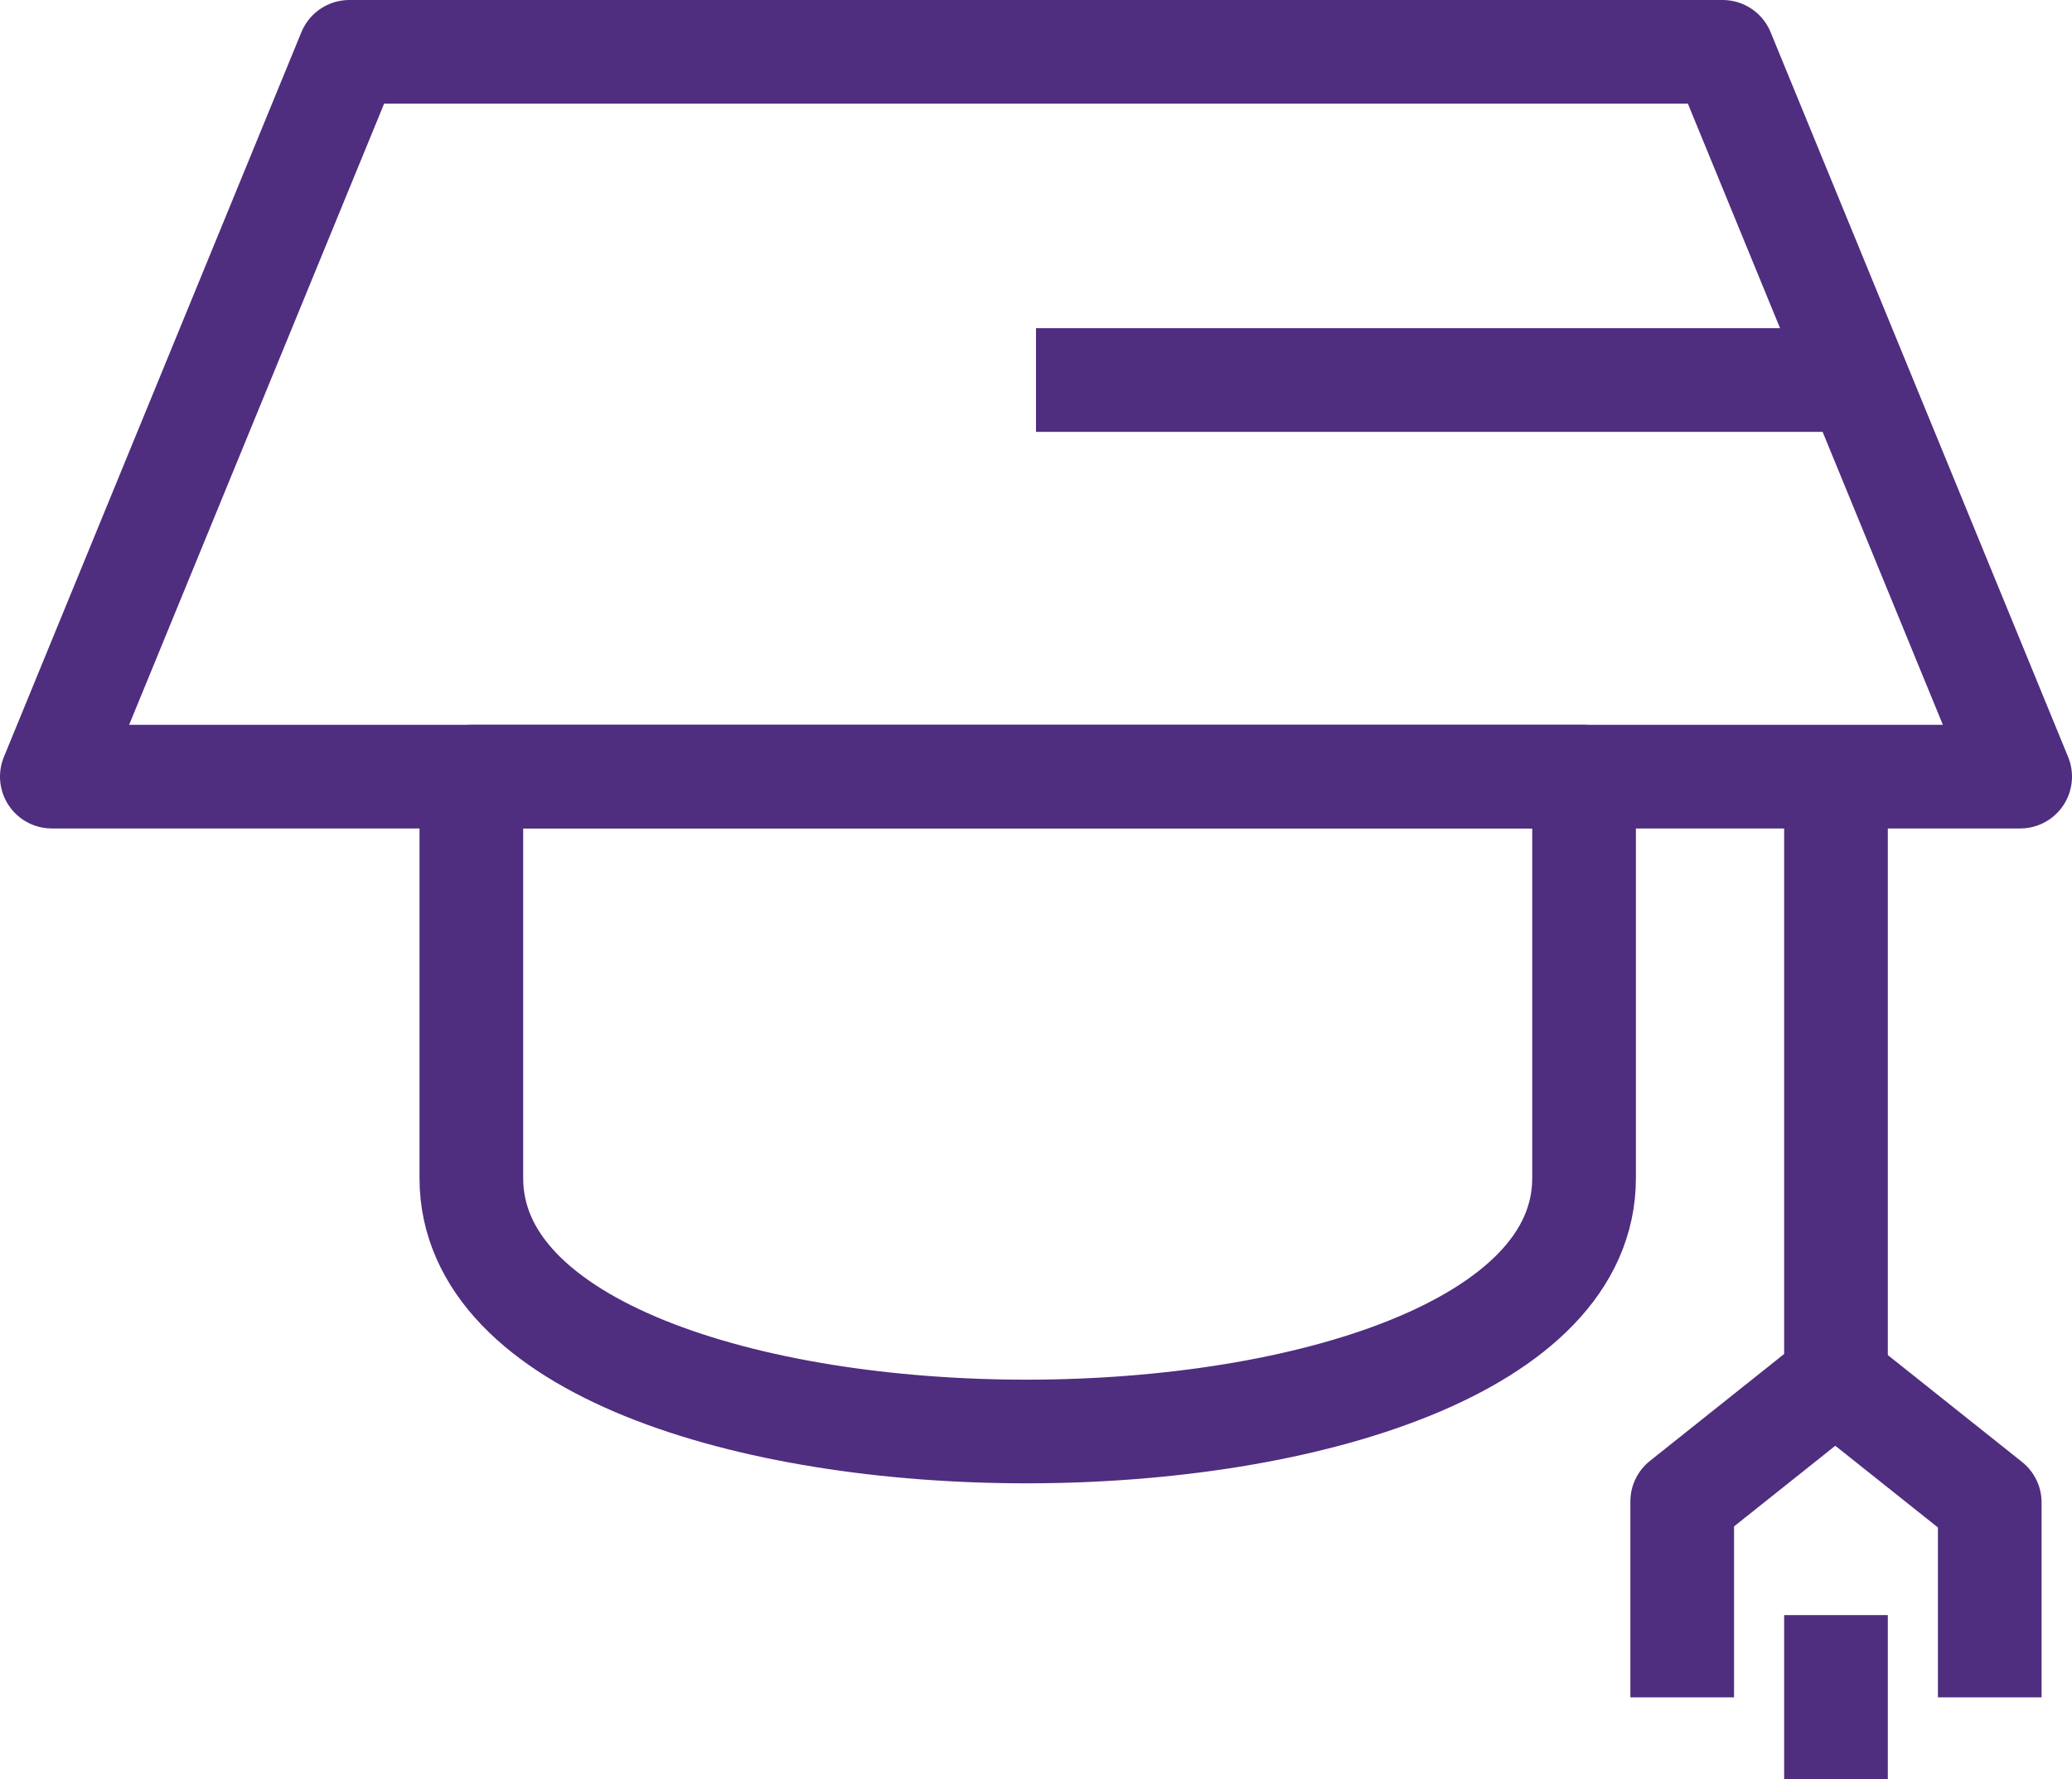
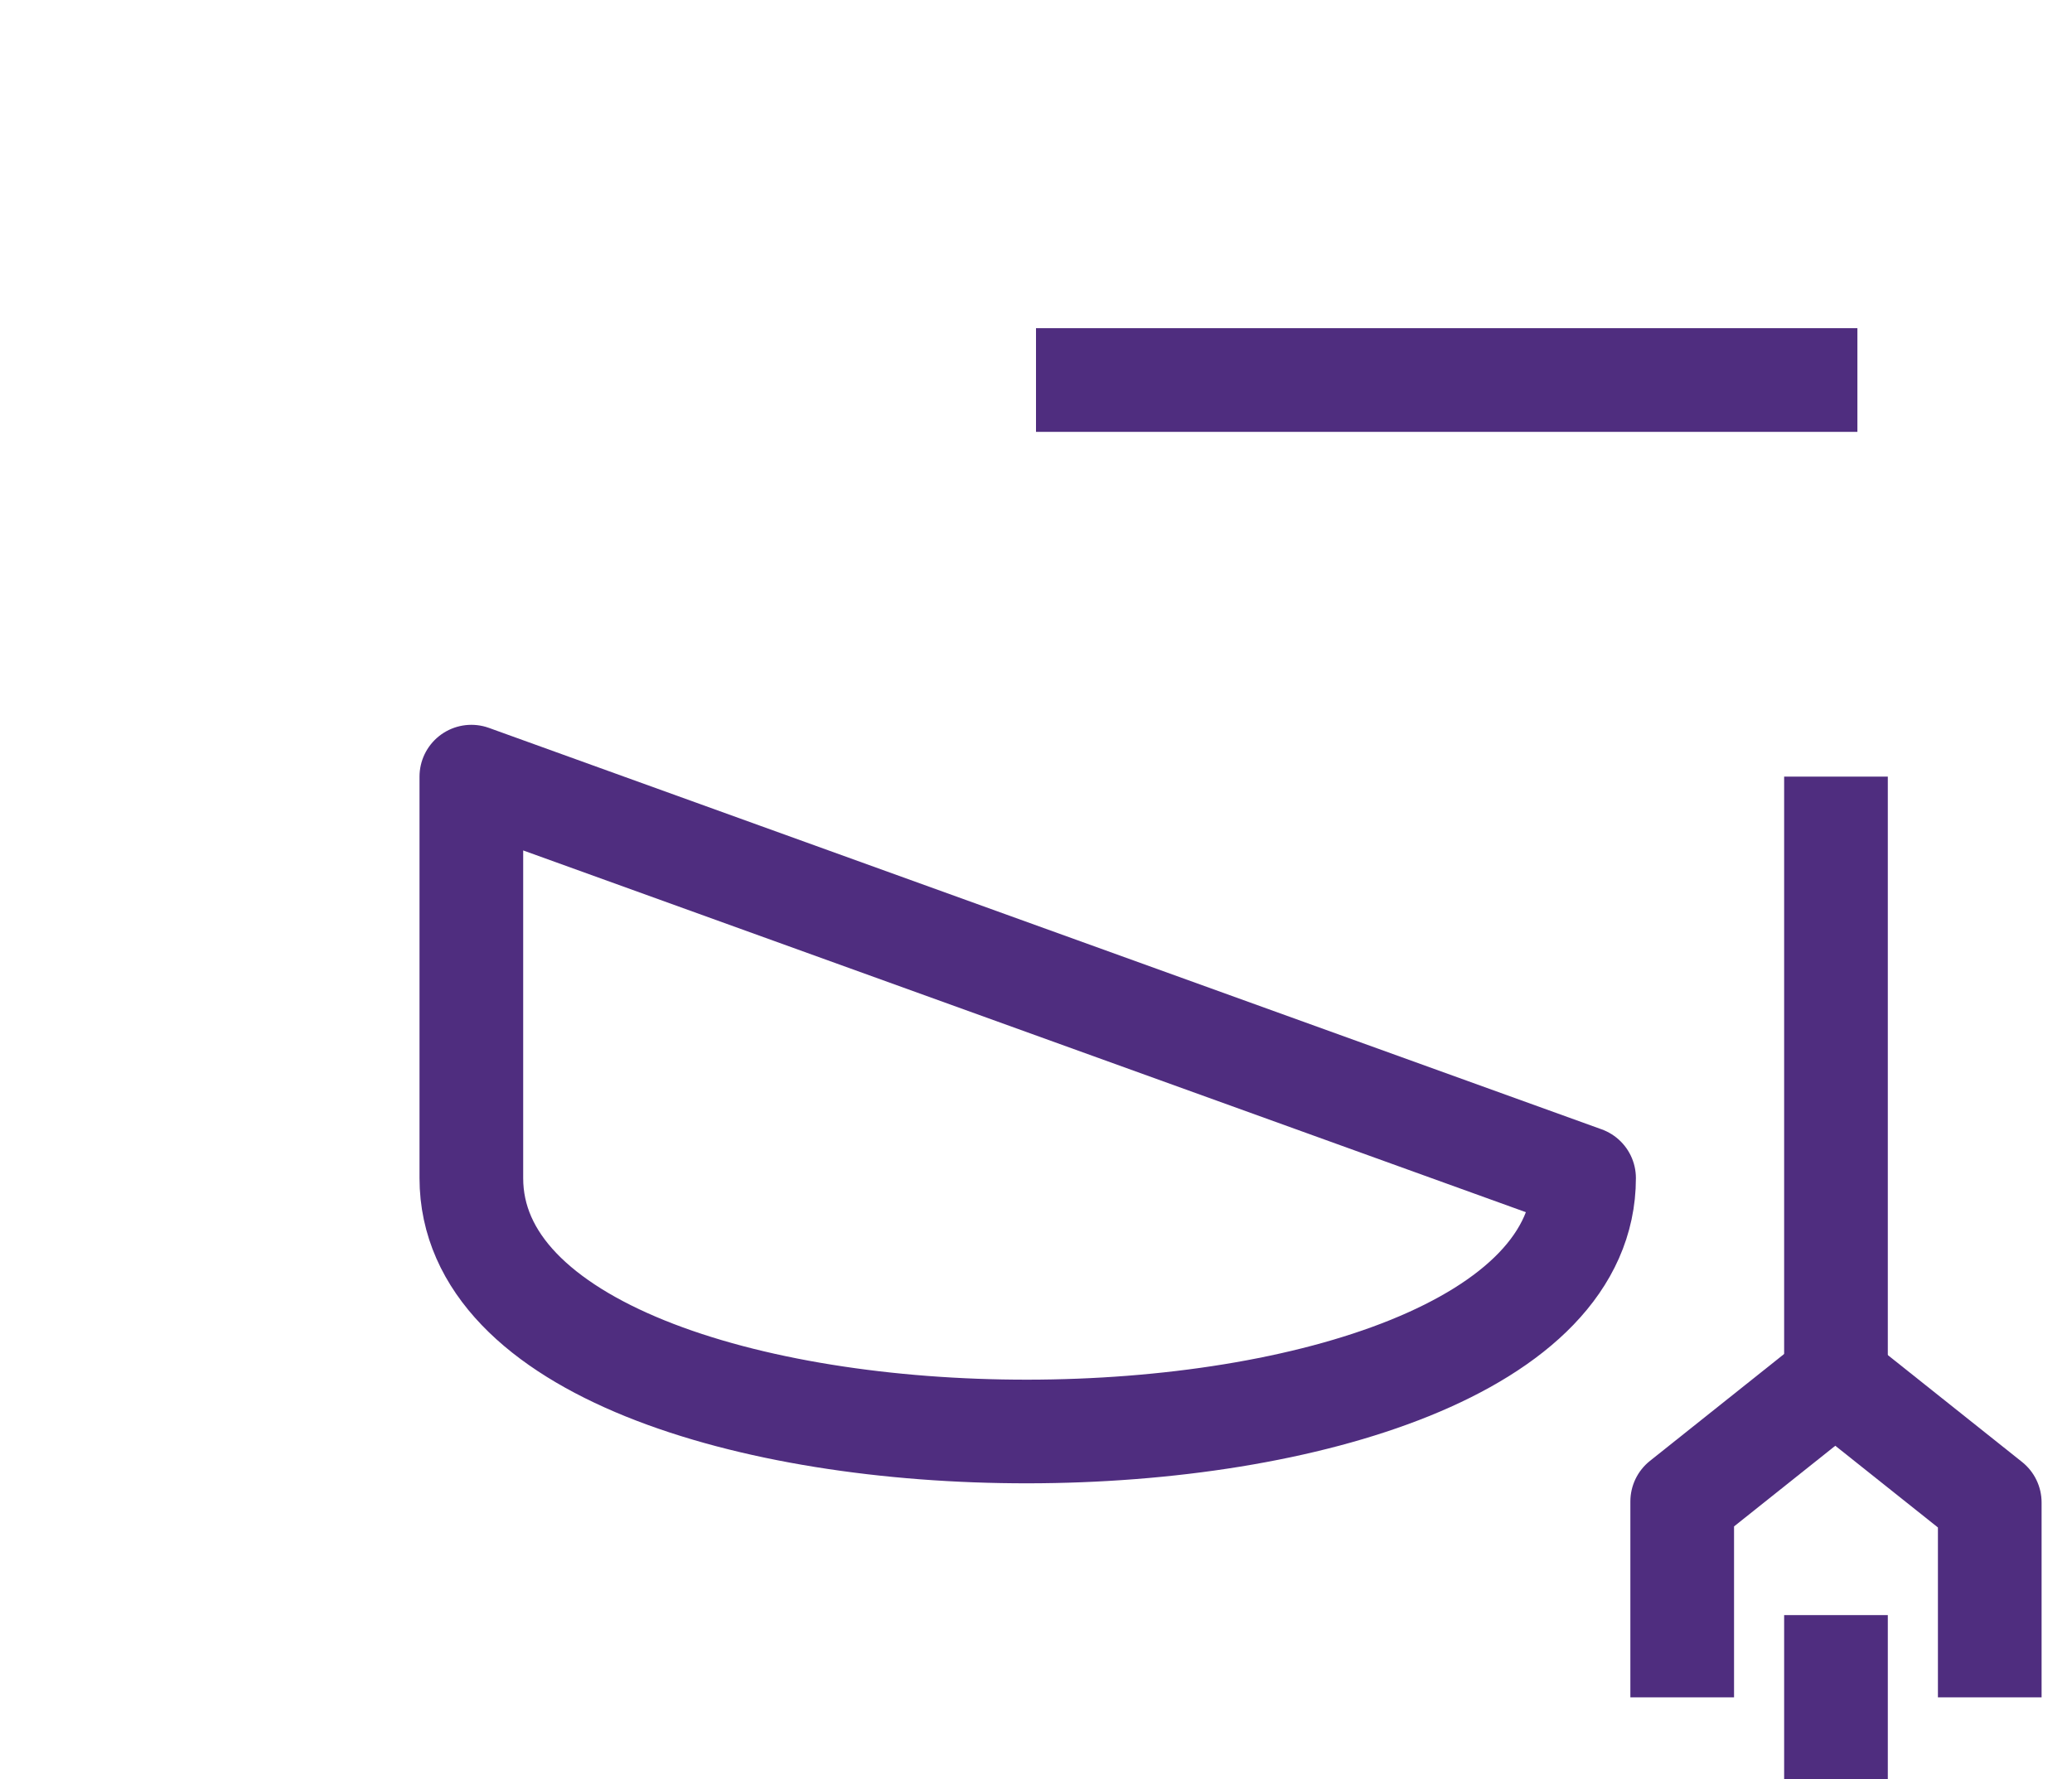
<svg xmlns="http://www.w3.org/2000/svg" width="59.96" height="51.5" viewBox="0 0 59.96 51.5">
  <g transform="translate(-7.52 -11)">
-     <path d="M53.36,45.1c0,9.75-32.2,9.81-32.2,0V33.48h32.2Z" fill="none" stroke="#4f2d7f" stroke-linejoin="round" stroke-width="3" />
-     <path d="M37.5,12.5H17.63L9.02,33.48H65.98l-3.09-7.53L57.37,12.5Z" fill="none" stroke="#4f2d7f" stroke-linejoin="round" stroke-width="3" />
+     <path d="M53.36,45.1c0,9.75-32.2,9.81-32.2,0V33.48Z" fill="none" stroke="#4f2d7f" stroke-linejoin="round" stroke-width="3" />
    <line x2="23.77" transform="translate(37.5 22)" fill="none" stroke="#4f2d7f" stroke-linejoin="round" stroke-width="3" />
    <line y2="17.14" transform="translate(60.65 33.48)" fill="none" stroke="#4f2d7f" stroke-linejoin="round" stroke-width="3" />
    <path d="M65.1,60.13V54.49l-4.47-3.56L56.2,54.46v5.67" fill="none" stroke="#4f2d7f" stroke-linejoin="round" stroke-width="3" />
    <line y2="4.75" transform="translate(60.65 57.75)" fill="none" stroke="#4f2d7f" stroke-linejoin="round" stroke-width="3" />
  </g>
</svg>